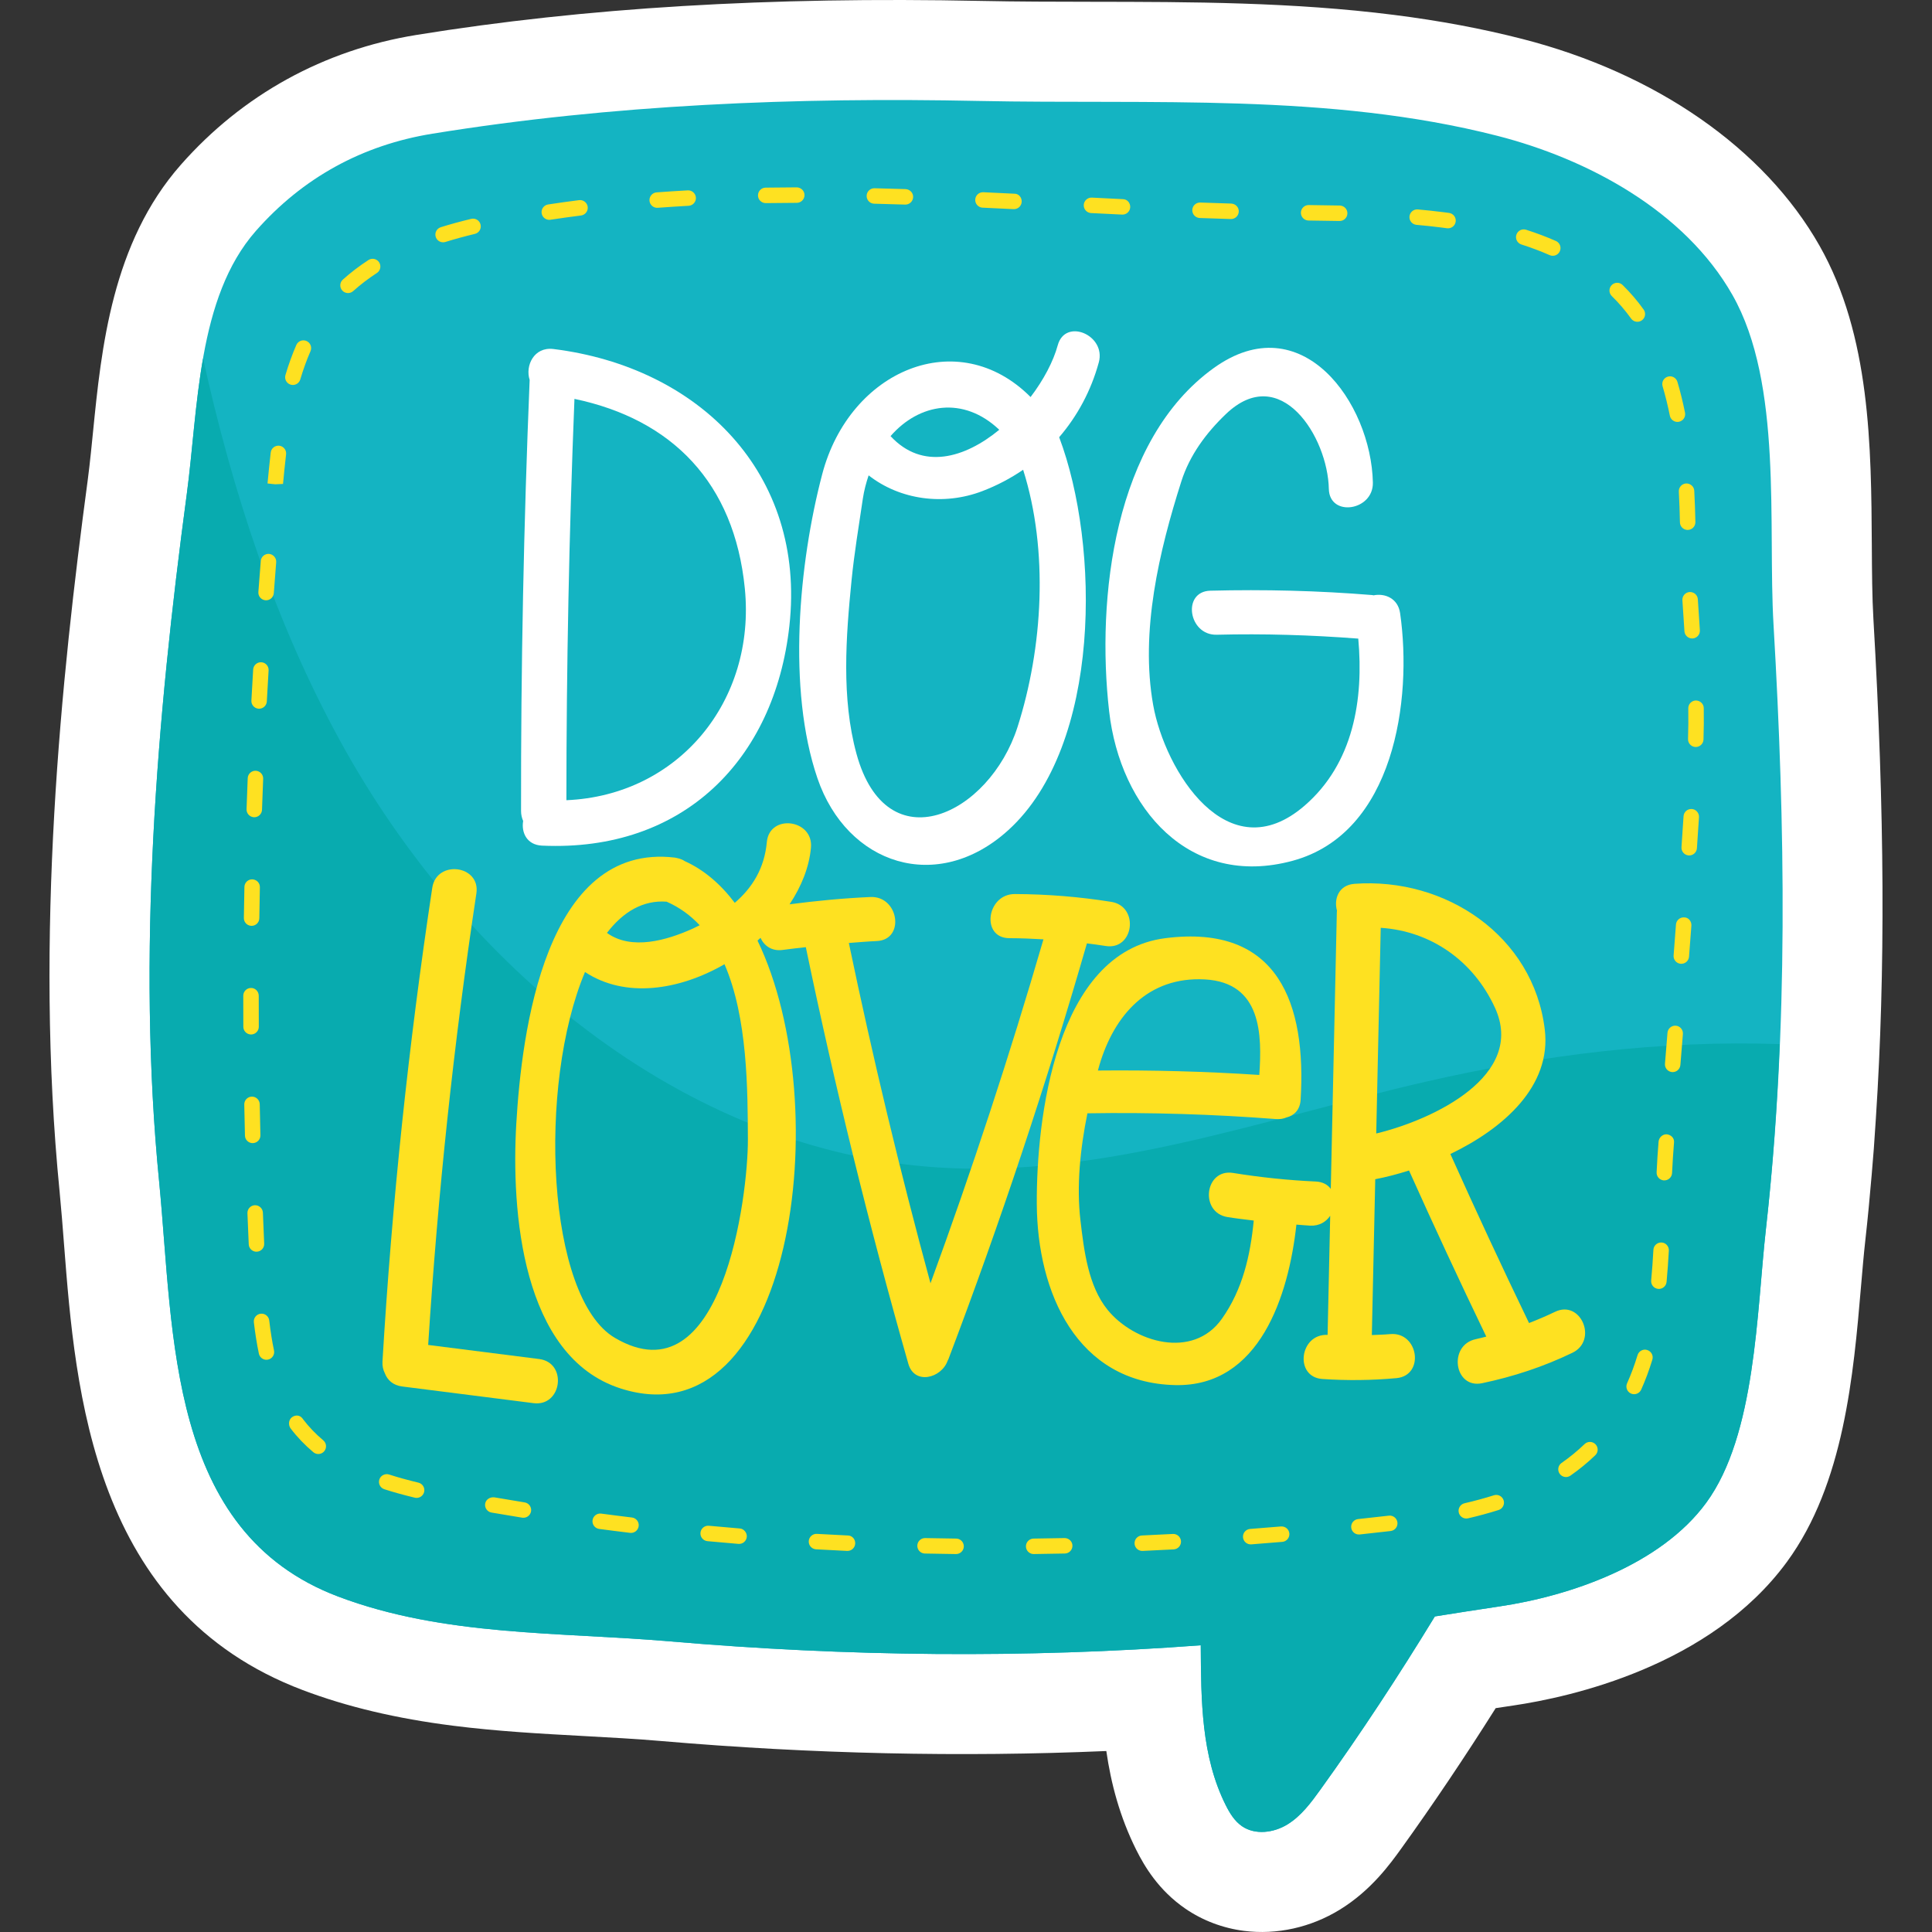
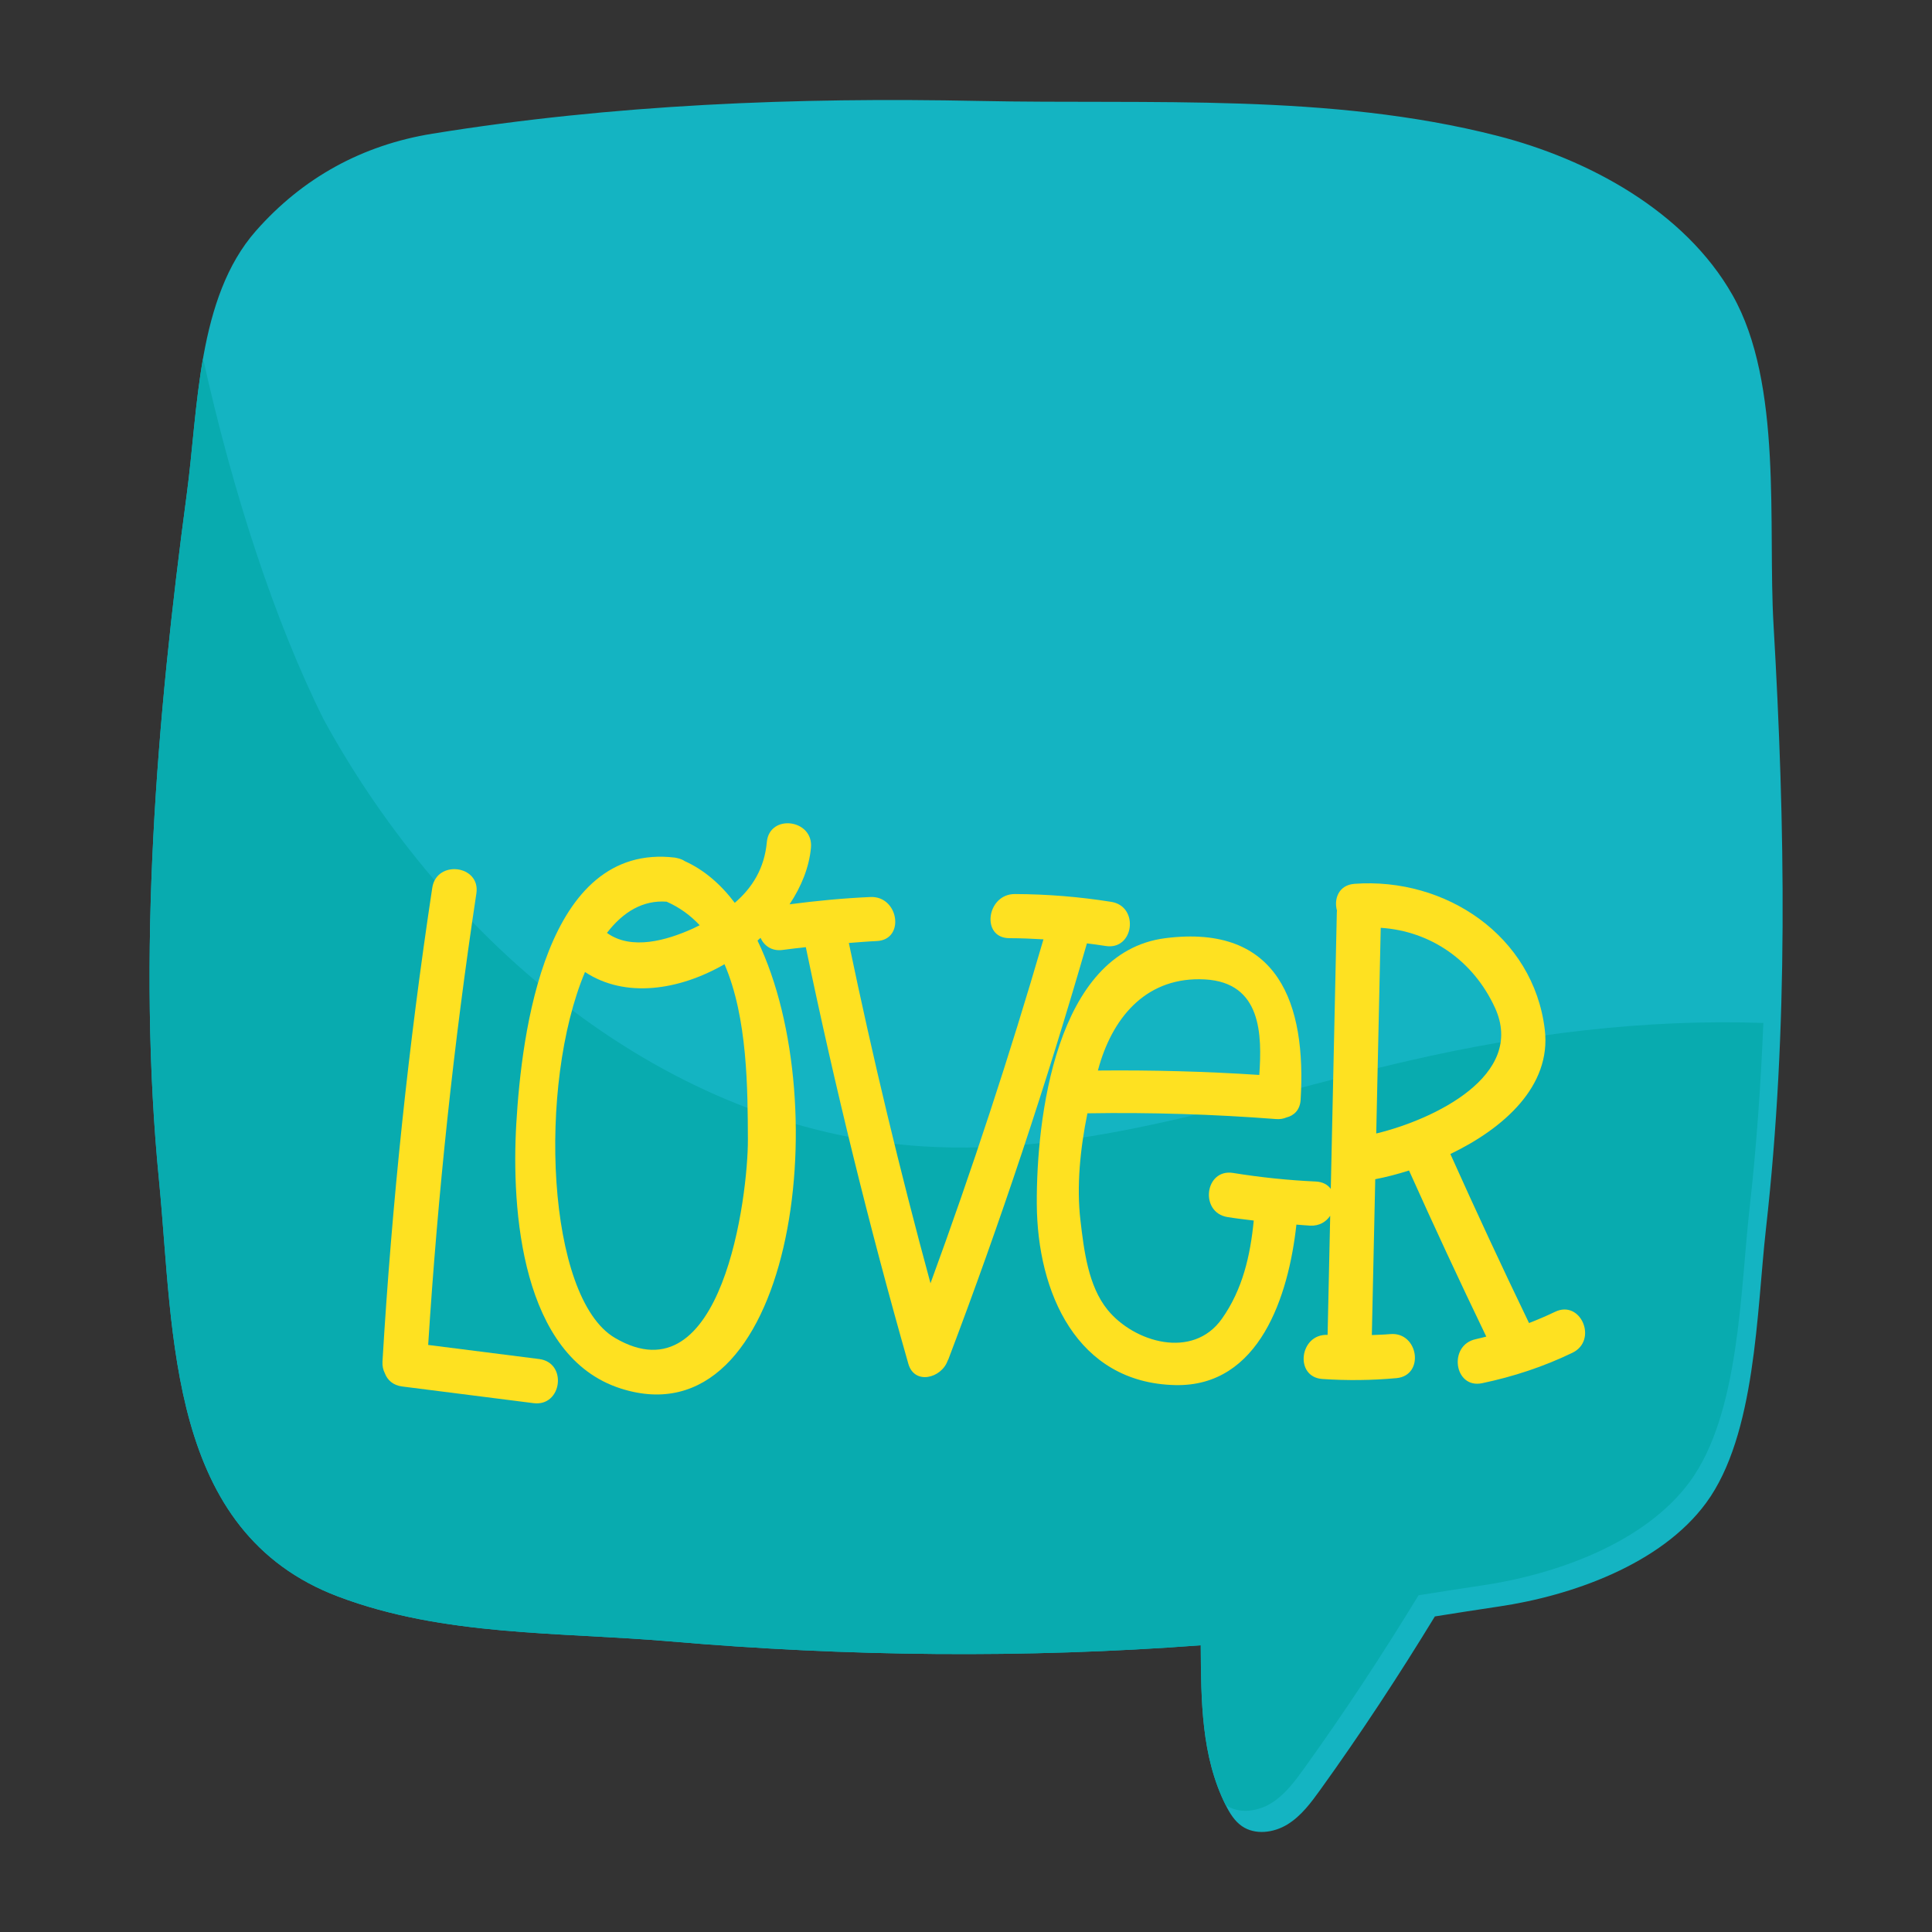
<svg xmlns="http://www.w3.org/2000/svg" version="1.1" id="Capa_1" x="0px" y="0px" viewBox="0 0 512 512" style="enable-background:new 0 0 512 512;" xml:space="preserve" width="512" height="512">
  <rect x="0" y="0" width="512" height="512" fill="#333333" stroke="none" />
  <g>
-     <path style="fill:#FFFFFF;" d="M494.333,328.682c0.647-5.753,1.183-11.517,1.675-17.255c0.2-2.313,0.392-4.623,0.574-7.019   c0.18-2.406,0.336-4.815,0.489-7.225l0.057-0.863c2.546-38.896,2.335-80.959-0.661-132.37c-0.334-5.704-0.374-12.375-0.418-19.435   c-0.156-26.053-0.333-55.583-13.879-79.435c-14.615-25.736-43.333-45.698-78.784-54.77c-10.697-2.736-21.791-4.815-33.91-6.353   c-26.92-3.417-53.876-3.452-79.941-3.484c-9.769-0.013-19.869-0.027-29.586-0.229c-56.046-1.161-104.99,1.789-149.633,9.022   c-24.489,3.966-46.062,15.86-62.392,34.396c-18.262,20.73-21.049,48.558-23.285,70.919l-0.534,5.252   c-0.269,2.56-0.547,5.074-0.869,7.479c-6.991,52.124-14.156,120.666-7.436,188.548c0.447,4.595,0.815,9.346,1.189,14.178   c3,38.549,7.53,96.807,63.274,117.866c11.738,4.434,24.75,7.519,39.78,9.426c11.774,1.494,23.396,2.124,34.634,2.736   c7.198,0.392,13.999,0.761,20.718,1.339c39.733,3.411,79.237,4.291,117.79,2.635c1.241,8.617,3.56,17.436,7.926,26.188   c2.177,4.344,5.895,10.689,13.016,15.585c4.577,3.141,9.959,5.178,15.565,5.89c8.677,1.101,17.697-0.903,25.382-5.631   c8.295-5.1,13.344-12.114,16.361-16.311c8.387-11.664,16.747-24.097,24.937-37.084c1.561-0.237,3.118-0.471,4.675-0.701   c15.035-2.215,52.201-10.359,72.507-38.066c15.159-20.687,17.638-49.678,19.631-72.971   C493.557,336.608,493.908,332.473,494.333,328.682z" />
    <g>
      <path style="fill:#14B4C2;" d="M467.989,325.722c5.986-53.181,5.122-106.886,2.012-160.228    c-1.531-26.26,2.51-63.739-10.883-87.322c-12.666-22.301-38.313-36.038-62.304-42.177c-44.601-11.412-91.775-8.296-137.415-9.243    c-48.404-1.004-96.995,0.932-144.843,8.685c-18.564,3.008-34.345,11.68-46.739,25.75c-15.612,17.721-15.262,46.966-18.306,69.652    c-7.991,59.565-13.262,122.488-7.324,182.461c3.929,40.466,2.132,92.688,47.445,109.807c28.072,10.605,58.623,9.356,88.036,11.885    c46.668,4.011,93.796,4.523,140.545,1.024c0.094,14.728,0.122,29.358,6.601,42.335c1.066,2.135,2.356,4.257,4.323,5.609    c3.507,2.41,8.431,1.757,12.056-0.472s6.233-5.749,8.718-9.203c10.714-14.897,20.789-30.246,30.343-45.912    c5.646-0.899,11.291-1.791,16.93-2.623c19.162-2.824,42.981-11.123,54.986-27.507    C465.351,380.253,465.533,347.537,467.989,325.722z" />
-       <path style="fill:#08ABAF;" d="M324.813,478.351c1.066,2.135,2.356,4.257,4.323,5.609c3.507,2.41,8.431,1.757,12.056-0.472    s6.233-5.749,8.718-9.203c10.714-14.897,20.789-30.246,30.343-45.912c5.646-0.899,11.291-1.791,16.93-2.623    c19.162-2.824,42.981-11.123,54.986-27.507c13.182-17.991,13.364-50.706,15.82-72.521c1.835-16.299,2.963-32.649,3.643-49.02    c-31.394-1.096-63.085,2.915-93.776,9.96c-42.903,9.847-85.572,25.619-129.494,22.712    c-67.476-4.466-125.723-53.681-158.206-112.992C72.792,164.676,61.64,130.339,53.811,94.99    c-2.126,12.11-2.814,24.761-4.301,35.849c-7.991,59.565-13.262,122.488-7.324,182.461c3.929,40.466,2.132,92.688,47.445,109.807    c28.072,10.605,58.623,9.356,88.036,11.885c46.668,4.011,93.796,4.523,140.545,1.024    C318.306,450.743,318.334,465.374,324.813,478.351z" />
+       <path style="fill:#08ABAF;" d="M324.813,478.351c3.507,2.41,8.431,1.757,12.056-0.472    s6.233-5.749,8.718-9.203c10.714-14.897,20.789-30.246,30.343-45.912c5.646-0.899,11.291-1.791,16.93-2.623    c19.162-2.824,42.981-11.123,54.986-27.507c13.182-17.991,13.364-50.706,15.82-72.521c1.835-16.299,2.963-32.649,3.643-49.02    c-31.394-1.096-63.085,2.915-93.776,9.96c-42.903,9.847-85.572,25.619-129.494,22.712    c-67.476-4.466-125.723-53.681-158.206-112.992C72.792,164.676,61.64,130.339,53.811,94.99    c-2.126,12.11-2.814,24.761-4.301,35.849c-7.991,59.565-13.262,122.488-7.324,182.461c3.929,40.466,2.132,92.688,47.445,109.807    c28.072,10.605,58.623,9.356,88.036,11.885c46.668,4.011,93.796,4.523,140.545,1.024    C318.306,450.743,318.334,465.374,324.813,478.351z" />
      <g>
        <g>
          <g>
-             <path style="fill:#FFFFFF;" d="M146.648,92.492c-5.135-0.635-7.512,4.425-6.285,8.188c-1.569,38.06-2.333,76.13-2.279,114.222       c0.002,0.992,0.208,1.878,0.557,2.661c-0.522,3.083,0.988,6.354,5.005,6.537c37.43,1.701,61.616-22.778,65.545-58.197       C213.702,125.237,185.002,97.237,146.648,92.492z M150.101,212.064c0.008-35.468,0.72-70.917,2.135-106.357       c25.849,5.429,42.358,22.188,45.149,50.216C200.357,185.77,179.818,210.801,150.101,212.064z" />
-           </g>
+             </g>
          <g>
-             <path style="fill:#FFFFFF;" d="M291.196,96.03c1.978-7.24-8.884-11.847-10.88-4.54c-1.183,4.329-3.764,9.202-7.201,13.727       c-19.251-19.314-47.956-7.149-55.214,20.433c-6.244,23.733-9.3,57.058-1.277,80.576c7.83,22.953,31.805,30.855,50.618,13.741       c24.73-22.498,24.274-75.437,13.45-104.099C285.52,110.247,289.138,103.559,291.196,96.03z M264.816,113.894       c-9.138,7.519-20.37,10.799-28.812,1.681C243.587,106.866,255.308,104.86,264.816,113.894z M269.665,192.638       c-7.439,23.273-34.698,36.4-42.697,7.093c-4.015-14.711-2.791-30.937-1.299-45.922c0.719-7.224,1.921-14.407,2.982-21.584       c0.328-2.218,0.885-4.278,1.544-6.251c8.29,6.487,19.862,8.096,30.108,4.186c3.902-1.49,7.525-3.398,10.836-5.667       C277.937,145.934,276.37,171.661,269.665,192.638z" />
-           </g>
+             </g>
          <g>
-             <path style="fill:#FFFFFF;" d="M371.042,162.488c-0.564-3.921-4.009-5.326-7.024-4.72c-0.135-0.019-0.251-0.06-0.393-0.072       c-14.274-1.168-28.549-1.515-42.865-1.155c-7.579,0.19-5.839,11.858,1.678,11.67c12.53-0.315,25.024,0.073,37.516,1.027       c1.468,16.169-1.293,33.048-14.173,44.225c-20.502,17.789-37.083-9.307-40.179-26.634c-3.479-19.472,1.59-40.819,7.459-59.246       c2.223-6.98,6.581-12.846,11.823-17.862c14.442-13.822,26.98,6.013,27.272,19.839c0.159,7.577,11.828,5.834,11.669-1.678       c-0.446-21.15-18.895-47.083-42.169-30.348c-26.466,19.03-31.137,61.01-27.724,90.972c2.931,25.728,21.296,47.03,48.642,39.605       C369.489,220.801,374.341,185.401,371.042,162.488z" />
-           </g>
+             </g>
        </g>
        <g>
          <g>
            <path style="fill:#FEE121;" d="M142.891,360.159c-9.807-1.245-19.614-2.489-29.42-3.734       c2.553-40.069,6.774-79.952,12.774-119.66c1.137-7.522-10.559-8.989-11.693-1.484c-6.295,41.657-10.691,83.498-13.191,125.554       c-0.072,1.202,0.189,2.233,0.639,3.117c0.658,1.749,2.138,3.17,4.561,3.477c11.615,1.474,23.231,2.948,34.846,4.423       C148.947,372.809,150.431,361.116,142.891,360.159z" />
          </g>
          <g>
            <path style="fill:#FEE121;" d="M288.044,250.001c1.657,0.213,3.312,0.431,4.967,0.694c7.514,1.197,8.975-10.5,1.484-11.693       c-8.469-1.349-16.965-2.038-25.541-2.071c-7.499-0.029-9.073,11.663-1.484,11.693c3.029,0.012,6.045,0.136,9.056,0.311       c-8.946,30.729-18.934,61.102-29.934,91.148c-8.12-29.841-15.33-59.9-21.638-90.184c2.464-0.182,4.924-0.402,7.396-0.511       c7.583-0.334,5.856-12.001-1.678-11.669c-7.177,0.316-14.313,1.002-21.431,1.934c3.136-4.718,5.199-9.836,5.673-15.007       c0.692-7.552-10.998-9.062-11.693-1.484c-0.643,7.014-3.88,12.122-8.498,16.101c-3.753-4.965-8.174-8.756-13.233-11.045       c-0.57-0.382-1.256-0.654-2.043-0.817c-0.153-0.036-0.308-0.079-0.458-0.102c-0.033-0.005-0.06-0.017-0.092-0.021       c-34.432-4.14-40.662,46.353-42.076,70.56c-1.334,22.835,1.321,61.663,27.639,70.116c45.469,14.604,57.51-74.653,36.29-118.692       c0.27-0.237,0.531-0.481,0.796-0.723c0.95,2.085,2.982,3.622,5.933,3.195c2.021-0.293,4.05-0.483,6.073-0.727       c7.727,37.132,16.777,73.922,27.167,110.404c1.622,5.693,8.749,3.836,10.397-0.765c0.077-0.161,0.169-0.298,0.236-0.474       C265.102,323.946,277.305,287.225,288.044,250.001z M176.662,238.955c3.448,1.515,6.336,3.646,8.763,6.241       c-0.578,0.282-1.137,0.581-1.728,0.849c-7.017,3.186-16.357,5.864-22.851,1.186       C165.127,241.643,170.407,238.491,176.662,238.955z M162.956,354.551c-18.144-10.67-20.524-67.027-7.923-96.961       c10.652,7.044,24.98,4.859,36.967-2.065c6.151,14.212,6.137,33.297,6.199,46.428       C198.268,316.758,191.471,371.32,162.956,354.551z" />
          </g>
          <g>
            <path style="fill:#FEE121;" d="M412.087,347.653c-2.261,1.092-4.56,2.059-6.877,2.967       c-7.16-14.834-14.103-29.769-20.847-44.796c14.13-6.8,26.832-17.992,25.019-32.994c-3.008-24.892-26.375-40.382-50.43-38.607       c-4.172,0.308-5.517,3.98-4.635,7.129c-0.009,0.118-0.039,0.218-0.042,0.34c-0.534,24.457-1.069,48.914-1.604,73.371       c-0.811-1.095-2.112-1.861-3.964-1.947c-7.355-0.339-14.652-1.095-21.919-2.271c-7.511-1.216-8.97,10.481-1.484,11.693       c2.312,0.374,4.633,0.633,6.953,0.922c-0.908,9.241-2.916,18.206-8.434,26.02c-7.713,10.921-23.311,6.225-30.289-2.345       c-5.167-6.345-6.269-15.813-7.196-23.645c-1.077-9.095-0.083-19.019,1.837-28.451c16.705-0.276,33.371,0.248,50.033,1.529       c1.039,0.08,1.947-0.101,2.741-0.437c1.953-0.478,3.564-1.971,3.728-4.648c1.552-25.4-5.818-46.662-35.839-42.857       c-29.241,3.707-34.199,48.229-34.077,70.444c0.128,23.438,10.581,47.419,36.693,47.995       c22.399,0.494,30.053-23.772,32.107-42.53c1.223,0.079,2.438,0.217,3.664,0.274c2.42,0.112,4.212-1.023,5.292-2.619       c-0.23,10.524-0.46,21.048-0.69,31.572c-7.436-0.365-8.908,11.181-1.359,11.689c6.533,0.439,13.081,0.367,19.601-0.229       c7.569-0.693,5.877-12.361-1.677-11.67c-1.618,0.148-3.228,0.18-4.84,0.254c0.301-13.767,0.602-27.534,0.902-41.301       c2.794-0.539,5.816-1.308,8.951-2.312c6.625,14.767,13.45,29.44,20.475,44.021c-0.923,0.226-1.836,0.479-2.77,0.676       c-7.391,1.552-5.782,13.236,1.677,11.67c8.289-1.741,16.294-4.379,23.923-8.063       C423.523,355.208,418.954,344.337,412.087,347.653z M291.358,282.248c3.957-13.349,12.963-23.48,27.892-22.696       c15.175,0.797,15.2,14.792,14.479,25.322c-14.248-0.938-28.501-1.314-42.778-1.173       C291.089,283.221,291.218,282.722,291.358,282.248z M365.908,245.879c13.273,0.859,24.559,8.726,30.276,21.186       c8.249,17.978-16.267,29.665-31.468,33.323C365.114,282.218,365.511,264.049,365.908,245.879z" />
          </g>
        </g>
      </g>
      <g>
-         <path style="fill:#FEE121;" d="M162.663,405.687l-3.871-0.503c-1.123-0.15-1.912-1.178-1.762-2.3     c0.148-1.119,1.171-1.905,2.289-1.763c0.004,0,0.008,0.001,0.011,0.001l3.849,0.5l4.289,0.533c0.004,0,0.008,0.001,0.011,0.001     c1.118,0.142,1.912,1.158,1.776,2.279c-0.137,1.124-1.158,1.926-2.281,1.787L162.663,405.687z M138.458,402.209     c-0.025-0.003-0.049-0.006-0.072-0.009c-2.714-0.44-5.425-0.892-8.136-1.358c-1.115-0.195-1.864-1.252-1.671-2.369     c0.195-1.113,1.247-1.754,2.368-1.673c2.696,0.465,5.396,0.915,8.095,1.353c1.117,0.184,1.876,1.234,1.696,2.353     C140.558,401.598,139.548,402.347,138.458,402.209z M187.409,408.414c-1.092-0.139-1.883-1.12-1.781-2.222     c0.107-1.128,1.105-1.956,2.231-1.851c2.725,0.254,5.449,0.492,8.175,0.72c1.026,0.038,1.964,1.081,1.87,2.214     c-0.093,1.126-1.085,1.966-2.213,1.872c-2.737-0.229-5.477-0.469-8.213-0.724C187.456,408.42,187.432,408.417,187.409,408.414z      M216.117,410.571c-1.06-0.134-1.848-1.066-1.787-2.15c0.065-1.13,1.032-1.992,2.162-1.929c2.731,0.155,5.463,0.295,8.195,0.427     c1.169,0.01,2.004,1.013,1.951,2.14c-0.054,1.131-1.013,2.006-2.144,1.95c-2.745-0.126-5.491-0.268-8.234-0.424     C216.211,410.583,216.164,410.577,216.117,410.571z M110.151,396.942c-0.074-0.009-0.148-0.023-0.223-0.04     c-2.997-0.721-5.639-1.455-8.076-2.24c-1.079-0.348-1.669-1.503-1.322-2.582c0.35-1.078,1.509-1.64,2.579-1.32     c2.339,0.757,4.882,1.459,7.776,2.156c1.1,0.266,1.778,1.371,1.514,2.472C112.152,396.414,111.174,397.072,110.151,396.942z      M244.886,411.689c-1.028-0.13-1.811-1.019-1.788-2.078c0.025-1.131,0.962-2.027,2.093-2.003c2.734,0.06,5.468,0.104,8.202,0.133     c1.129,0.009,2.036,0.94,2.026,2.073c-0.012,1.133-0.939,2.038-2.072,2.028c-2.749-0.031-5.498-0.077-8.247-0.139     C245.028,411.703,244.956,411.698,244.886,411.689z M273.676,411.822c-0.999-0.127-1.775-0.972-1.79-2.005     c-0.013-1.132,0.892-2.063,2.024-2.077c2.736-0.036,5.472-0.079,8.207-0.138c1.127-0.003,2.069,0.876,2.092,2.005     c0.023,1.129-0.875,2.065-2.007,2.09c-2.747,0.058-5.495,0.107-8.242,0.142C273.866,411.839,273.769,411.834,273.676,411.822z      M84.094,385.309c-0.375-0.048-0.743-0.198-1.055-0.46c-2.25-1.883-4.266-3.99-5.991-6.259c-0.681-0.899-0.597-2.298,0.297-2.985     c0.896-0.687,2.088-0.635,2.778,0.253c0.024,0.026,0.222,0.292,0.241,0.322c1.488,1.955,3.291,3.839,5.305,5.524     c0.868,0.727,0.983,2.021,0.256,2.887C85.461,385.149,84.763,385.394,84.094,385.309z M302.454,410.996     c-0.971-0.123-1.742-0.93-1.786-1.939c-0.052-1.129,0.822-2.087,1.954-2.139c2.734-0.124,5.468-0.26,8.199-0.404     c1.128-0.06,2.093,0.806,2.157,1.937c0.06,1.126-0.806,2.093-1.936,2.153c-2.743,0.15-5.488,0.284-8.234,0.407     C302.687,411.017,302.569,411.01,302.454,410.996z M331.193,409.26c-0.945-0.12-1.707-0.887-1.783-1.878     c-0.087-1.126,0.758-2.111,1.886-2.197c2.728-0.209,5.455-0.427,8.182-0.659c1.129-0.079,2.121,0.74,2.215,1.867     c0.096,1.127-0.74,2.121-1.867,2.215c-2.738,0.231-5.477,0.454-8.216,0.662C331.468,409.283,331.328,409.277,331.193,409.26z      M359.863,406.642c-0.92-0.117-1.675-0.853-1.777-1.816c-0.12-1.123,0.694-2.134,1.819-2.256l8.151-0.904     c1.106-0.139,2.143,0.667,2.277,1.791c0.133,1.124-0.669,2.145-1.791,2.278l-8.202,0.913     C360.178,406.662,360.018,406.661,359.863,406.642z M388.326,402.407c-0.826-0.105-1.54-0.709-1.738-1.569     c-0.257-1.102,0.431-2.206,1.533-2.461c2.712-0.625,5.329-1.339,7.782-2.112c1.079-0.35,2.23,0.256,2.572,1.334     c0.342,1.078-0.256,2.232-1.336,2.57c-2.555,0.81-5.277,1.549-8.092,2.203C388.803,402.425,388.56,402.437,388.326,402.407z      M70.352,360.338c-0.843-0.107-1.564-0.735-1.747-1.613c-0.536-2.555-0.971-5.273-1.326-8.303     c-0.131-1.124,0.674-2.144,1.798-2.274c1.12-0.134,2.141,0.67,2.274,1.794c0.34,2.909,0.753,5.506,1.264,7.942     c0.233,1.106-0.477,2.192-1.583,2.424C70.802,360.36,70.573,360.366,70.352,360.338z M414.743,391.415     c-0.554-0.07-1.076-0.366-1.422-0.859c-0.648-0.929-0.421-2.207,0.506-2.855c2.186-1.523,4.239-3.209,6.103-5.003     c0.814-0.786,2.108-0.759,2.897,0.054c0.785,0.816,0.761,2.112-0.054,2.898c-2.019,1.943-4.238,3.765-6.599,5.415     C415.74,391.365,415.23,391.476,414.743,391.415z M67.705,331.699c-0.971-0.123-1.742-0.93-1.786-1.939     c-0.125-2.744-0.239-5.486-0.346-8.232c-0.042-1.132,0.839-2.085,1.97-2.129c1.116-0.038,2.081,0.839,2.128,1.967     c0.105,2.737,0.219,5.472,0.341,8.208c0.052,1.129-0.822,2.087-1.954,2.139C67.938,331.72,67.82,331.713,67.705,331.699z      M432.804,369.461c-0.196-0.025-0.391-0.076-0.581-0.162c-1.033-0.464-1.494-1.676-1.03-2.709     c1.045-2.331,1.978-4.841,2.775-7.464c0.331-1.081,1.485-1.708,2.556-1.361c1.083,0.329,1.694,1.472,1.365,2.556     c-0.848,2.785-1.842,5.46-2.959,7.947C434.554,369.108,433.677,369.572,432.804,369.461z M66.704,302.923     c-0.988-0.125-1.764-0.956-1.789-1.982c-0.067-2.744-0.129-5.492-0.181-8.238c-0.021-1.133,0.879-2.065,2.01-2.086     c1.123-0.015,2.065,0.879,2.088,2.008c0.053,2.739,0.111,5.478,0.18,8.215c0.029,1.13-0.866,2.07-1.998,2.099     C66.909,302.941,66.806,302.936,66.704,302.923z M439.358,341.56c-1.092-0.139-1.885-1.12-1.781-2.222     c0.253-2.688,0.442-5.4,0.591-8.125c0.061-1.13,1.027-1.996,2.158-1.937c1.116,0.038,1.998,1.028,1.933,2.157     c-0.151,2.778-0.343,5.543-0.599,8.284c-0.107,1.128-1.106,1.955-2.233,1.851C439.404,341.566,439.381,341.563,439.358,341.56z      M66.276,274.129c-1.005-0.128-1.785-0.981-1.789-2.024c-0.012-2.745-0.018-5.489-0.018-8.232     c0.002-1.134,0.919-2.052,2.051-2.05c1.126-0.014,2.048,0.919,2.048,2.049c-0.003,2.743,0.004,5.48,0.017,8.217     c0.006,1.131-0.908,2.053-2.039,2.059C66.454,274.147,66.363,274.14,66.276,274.129z M440.807,312.805     c-1.052-0.134-1.839-1.057-1.787-2.131c0.133-2.723,0.296-5.43,0.517-8.103c0.092-1.119,1.073-2.04,2.194-1.963     c1.129,0.143,1.974,0.963,1.908,2.081c-0.233,2.844-0.394,5.506-0.525,8.183c-0.055,1.131-1.016,2.001-2.147,1.946     C440.912,312.818,440.86,312.811,440.807,312.805z M66.416,245.341c-1.022-0.13-1.805-1.007-1.788-2.062     c0.038-2.746,0.088-5.491,0.145-8.235c0.023-1.131,0.959-2.032,2.09-2.007c1.162,0.055,2.032,0.959,2.007,2.09     c-0.056,2.736-0.105,5.473-0.146,8.212c-0.015,1.132-0.946,2.037-2.078,2.02C66.568,245.356,66.492,245.351,66.416,245.341z      M443.017,284.1c-1.08-0.137-1.872-1.103-1.782-2.199l0.667-8.199c0.091-1.126,1.079-1.967,2.208-1.877     c1.121,0.07,1.968,1.085,1.876,2.211l-0.667,8.199c-0.091,1.126-1.081,1.966-2.208,1.877     C443.079,284.108,443.049,284.104,443.017,284.1z M67.127,216.557c-1.039-0.132-1.824-1.036-1.789-2.104     c0.095-2.739,0.198-5.485,0.309-8.229c0.046-1.128,0.999-2.011,2.129-1.964c1.137,0.056,2.011,0.999,1.965,2.131     c-0.11,2.737-0.212,5.475-0.306,8.207c-0.04,1.129-0.988,2.016-2.119,1.976C67.252,216.569,67.189,216.565,67.127,216.557z      M445.307,255.401c-1.077-0.137-1.869-1.095-1.784-2.188l0.626-8.204c0.086-1.127,1.07-1.972,2.197-1.886     c1.146-0.004,1.975,1.071,1.89,2.198l-0.626,8.204c-0.088,1.131-1.073,1.975-2.201,1.885     C445.375,255.41,445.341,255.405,445.307,255.401z M68.405,187.799c-1.058-0.134-1.846-1.066-1.785-2.146     c0.149-2.744,0.305-5.486,0.471-8.228c0.069-1.129,1.04-1.987,2.169-1.92c1.13,0.059,1.989,1.038,1.922,2.171     c-0.165,2.734-0.321,5.469-0.472,8.205c-0.061,1.13-1.027,1.996-2.157,1.933C68.503,187.811,68.454,187.805,68.405,187.799z      M447.398,226.685c-1.069-0.136-1.859-1.083-1.784-2.173l0.543-8.203c0.072-1.129,1.047-1.986,2.178-1.911     c1.099,0.051,1.986,1.045,1.911,2.178l-0.545,8.218c-0.076,1.128-1.054,1.981-2.182,1.903     C447.477,226.695,447.437,226.69,447.398,226.685z M70.257,159.068c-1.075-0.136-1.865-1.091-1.784-2.184     c0.204-2.737,0.415-5.476,0.635-8.215c0.089-1.127,1.078-1.971,2.206-1.881c1.085,0.099,1.968,1.081,1.879,2.208     c-0.218,2.731-0.429,5.463-0.632,8.192c-0.084,1.127-1.067,1.976-2.196,1.89C70.328,159.077,70.292,159.072,70.257,159.068z      M449.134,197.943c-1.039-0.132-1.824-1.036-1.789-2.101c0.093-2.712,0.107-5.419,0.068-8.126     c-0.015-1.132,0.888-2.064,2.021-2.081c1.128,0.021,2.061,0.89,2.079,2.019c0.039,2.775,0.023,5.551-0.07,8.325     c-0.04,1.133-0.988,2.016-2.119,1.98C449.261,197.955,449.196,197.951,449.134,197.943z M70.897,128.121     c0.273-2.889,0.539-5.545,0.849-8.203c0.131-1.121,1.149-1.927,2.272-1.796c0.008,0.001,0.015,0.002,0.021,0.003     c1.114,0.141,1.907,1.154,1.777,2.272c-0.307,2.628-0.569,5.254-0.814,7.851l-2.068,0.094L70.897,128.121z M448.179,169.181     c-0.952-0.121-1.717-0.9-1.785-1.893l-0.028-0.402c-0.177-2.605-0.354-5.21-0.513-7.824c-0.067-1.131,0.794-2.102,1.923-2.17     c1.144-0.046,2.1,0.795,2.17,1.923c0.156,2.602,0.332,5.199,0.509,7.793l0.028,0.402c0.077,1.129-0.777,2.108-1.906,2.184     C448.442,169.203,448.309,169.197,448.179,169.181z M77.355,102.005c-0.109-0.014-0.218-0.035-0.328-0.069     c-1.084-0.321-1.702-1.461-1.38-2.547c0.84-2.828,1.81-5.506,2.882-7.964c0.451-1.035,1.648-1.511,2.699-1.056     c1.036,0.453,1.51,1.659,1.058,2.698c-1.007,2.301-1.919,4.822-2.711,7.488C79.285,101.534,78.334,102.129,77.355,102.005z      M446.989,140.424c-0.992-0.126-1.767-0.96-1.79-1.99c-0.056-2.697-0.147-5.425-0.291-8.156c-0.06-1.13,0.808-2.097,1.938-2.156     c1.131-0.033,2.094,0.814,2.154,1.94c0.146,2.777,0.239,5.544,0.297,8.287c0.023,1.129-0.876,2.069-2.007,2.09     C447.19,140.442,447.087,140.436,446.989,140.424z M91.969,77.652c-0.469-0.06-0.92-0.282-1.263-0.662     c-0.757-0.839-0.689-2.137,0.151-2.893c2.054-1.847,4.335-3.592,6.78-5.182c0.952-0.619,2.216-0.343,2.836,0.598     c0.617,0.952,0.347,2.22-0.601,2.836c-2.268,1.475-4.377,3.088-6.271,4.794C93.138,77.559,92.54,77.725,91.969,77.652z      M444.281,111.796c-0.848-0.108-1.572-0.744-1.751-1.628c-0.548-2.717-1.195-5.347-1.925-7.808     c-0.322-1.083,0.298-2.227,1.382-2.545c1.088-0.329,2.225,0.298,2.547,1.381c0.765,2.576,1.441,5.325,2.014,8.164     c0.223,1.109-0.494,2.19-1.605,2.413C444.719,111.817,444.496,111.823,444.281,111.796z M117.173,64.199     c-0.771-0.098-1.452-0.633-1.701-1.423c-0.336-1.081,0.265-2.227,1.347-2.565c2.51-0.785,5.223-1.529,8.064-2.21     c1.106-0.262,2.21,0.411,2.471,1.513c0.264,1.103-0.412,2.208-1.513,2.471c-2.753,0.662-5.379,1.383-7.802,2.136     C117.75,64.215,117.456,64.235,117.173,64.199z M145.31,58.241c-0.884-0.112-1.625-0.796-1.766-1.722     c-0.17-1.117,0.599-2.165,1.716-2.334c2.73-0.42,5.461-0.797,8.195-1.144c1.119-0.149,2.147,0.652,2.29,1.773     c0.143,1.125-0.652,2.151-1.776,2.292c-2.699,0.343-5.396,0.718-8.09,1.127C145.686,58.266,145.494,58.265,145.31,58.241z      M173.904,55.058c-0.946-0.12-1.711-0.891-1.785-1.878c-0.083-1.129,0.763-2.114,1.892-2.197c2.75-0.206,5.499-0.386,8.25-0.535     c1.123-0.061,2.096,0.802,2.159,1.933c0.062,1.13-0.805,2.097-1.935,2.157c-2.724,0.152-5.446,0.328-8.169,0.53     C174.177,55.081,174.038,55.075,173.904,55.058z M433.66,85.259c-0.547-0.069-1.062-0.357-1.409-0.842     c-1.52-2.124-3.241-4.128-5.114-5.959c-0.809-0.792-0.823-2.089-0.033-2.897c0.791-0.812,2.092-0.827,2.899-0.034     c2.043,1.999,3.921,4.187,5.58,6.509c0.659,0.919,0.447,2.199-0.474,2.856C434.673,85.208,434.154,85.322,433.66,85.259z      M202.665,53.808c-0.995-0.126-1.774-0.968-1.788-2.001c-0.019-1.133,0.885-2.064,2.017-2.081     c2.749-0.042,5.501-0.064,8.253-0.075c1.125,0.028,2.052,0.916,2.055,2.046c0.004,1.131-0.911,2.049-2.042,2.055     c-2.736,0.005-5.469,0.03-8.203,0.074C202.858,53.825,202.759,53.82,202.665,53.808z M231.458,53.968     c-1.029-0.131-1.813-1.019-1.79-2.082c0.027-1.131,0.966-2.027,2.097-1.998c2.749,0.065,5.496,0.142,8.243,0.23     c1.146,0.076,2.021,0.984,1.983,2.114c-0.035,1.134-0.983,2.021-2.112,1.985c-2.736-0.087-5.471-0.169-8.208-0.233     C231.598,53.982,231.528,53.977,231.458,53.968z M260.235,55.022c-1.048-0.133-1.836-1.053-1.788-2.127     c0.051-1.128,1.011-2.002,2.14-1.951l8.224,0.392c1.177-0.035,2.003,1.017,1.948,2.144c-0.055,1.131-1.016,2.001-2.146,1.946     l-8.213-0.391C260.344,55.036,260.289,55.029,260.235,55.022z M288.995,56.45c-1.052-0.134-1.841-1.057-1.787-2.135     c0.057-1.131,1.018-2.001,2.149-1.946l8.213,0.41c1.177,0.008,2.003,1.017,1.948,2.144c-0.055,1.131-1.016,2.001-2.146,1.946     l-8.221-0.404C289.099,56.463,289.046,56.457,288.995,56.45z M317.759,57.756c-1.039-0.132-1.824-1.036-1.789-2.104     c0.04-1.129,0.988-2.016,2.119-1.976l8.213,0.272c1.15,0.073,2.021,0.984,1.985,2.11c-0.035,1.134-0.979,2.021-2.111,1.989     l-8.228-0.274C317.884,57.768,317.821,57.764,317.759,57.756z M411.245,67.77c-0.19-0.024-0.381-0.075-0.566-0.156     c-2.357-1.035-4.876-1.987-7.494-2.825c-1.077-0.344-1.672-1.5-1.327-2.575c0.344-1.079,1.488-1.673,2.577-1.328     c2.752,0.882,5.407,1.882,7.893,2.975c1.036,0.457,1.507,1.666,1.052,2.701C413.005,67.415,412.124,67.882,411.245,67.77z      M346.539,58.424c-1.02-0.129-1.801-1.006-1.789-2.055c0.013-1.132,0.941-2.042,2.074-2.028c2.668,0.032,5.424,0.068,8.245,0.127     c1.145,0.053,2.032,0.959,2.007,2.09c-0.023,1.131-0.959,2.032-2.09,2.007c-2.809-0.058-5.554-0.092-8.211-0.123     C346.694,58.44,346.616,58.434,346.539,58.424z M375.305,59.577c-1.088-0.138-1.88-1.112-1.78-2.215     c0.099-1.125,1.096-1.961,2.223-1.86c2.252,0.202,4.511,0.442,6.76,0.728l1.504,0.198c1.123,0.15,1.91,1.181,1.758,2.304     c-0.149,1.115-1.172,1.901-2.288,1.759c-0.006-0.001-0.009-0.001-0.015-0.002l-1.473-0.195c-2.2-0.279-4.406-0.513-6.609-0.709     C375.358,59.583,375.332,59.58,375.305,59.577z" />
-       </g>
+         </g>
    </g>
  </g>
</svg>